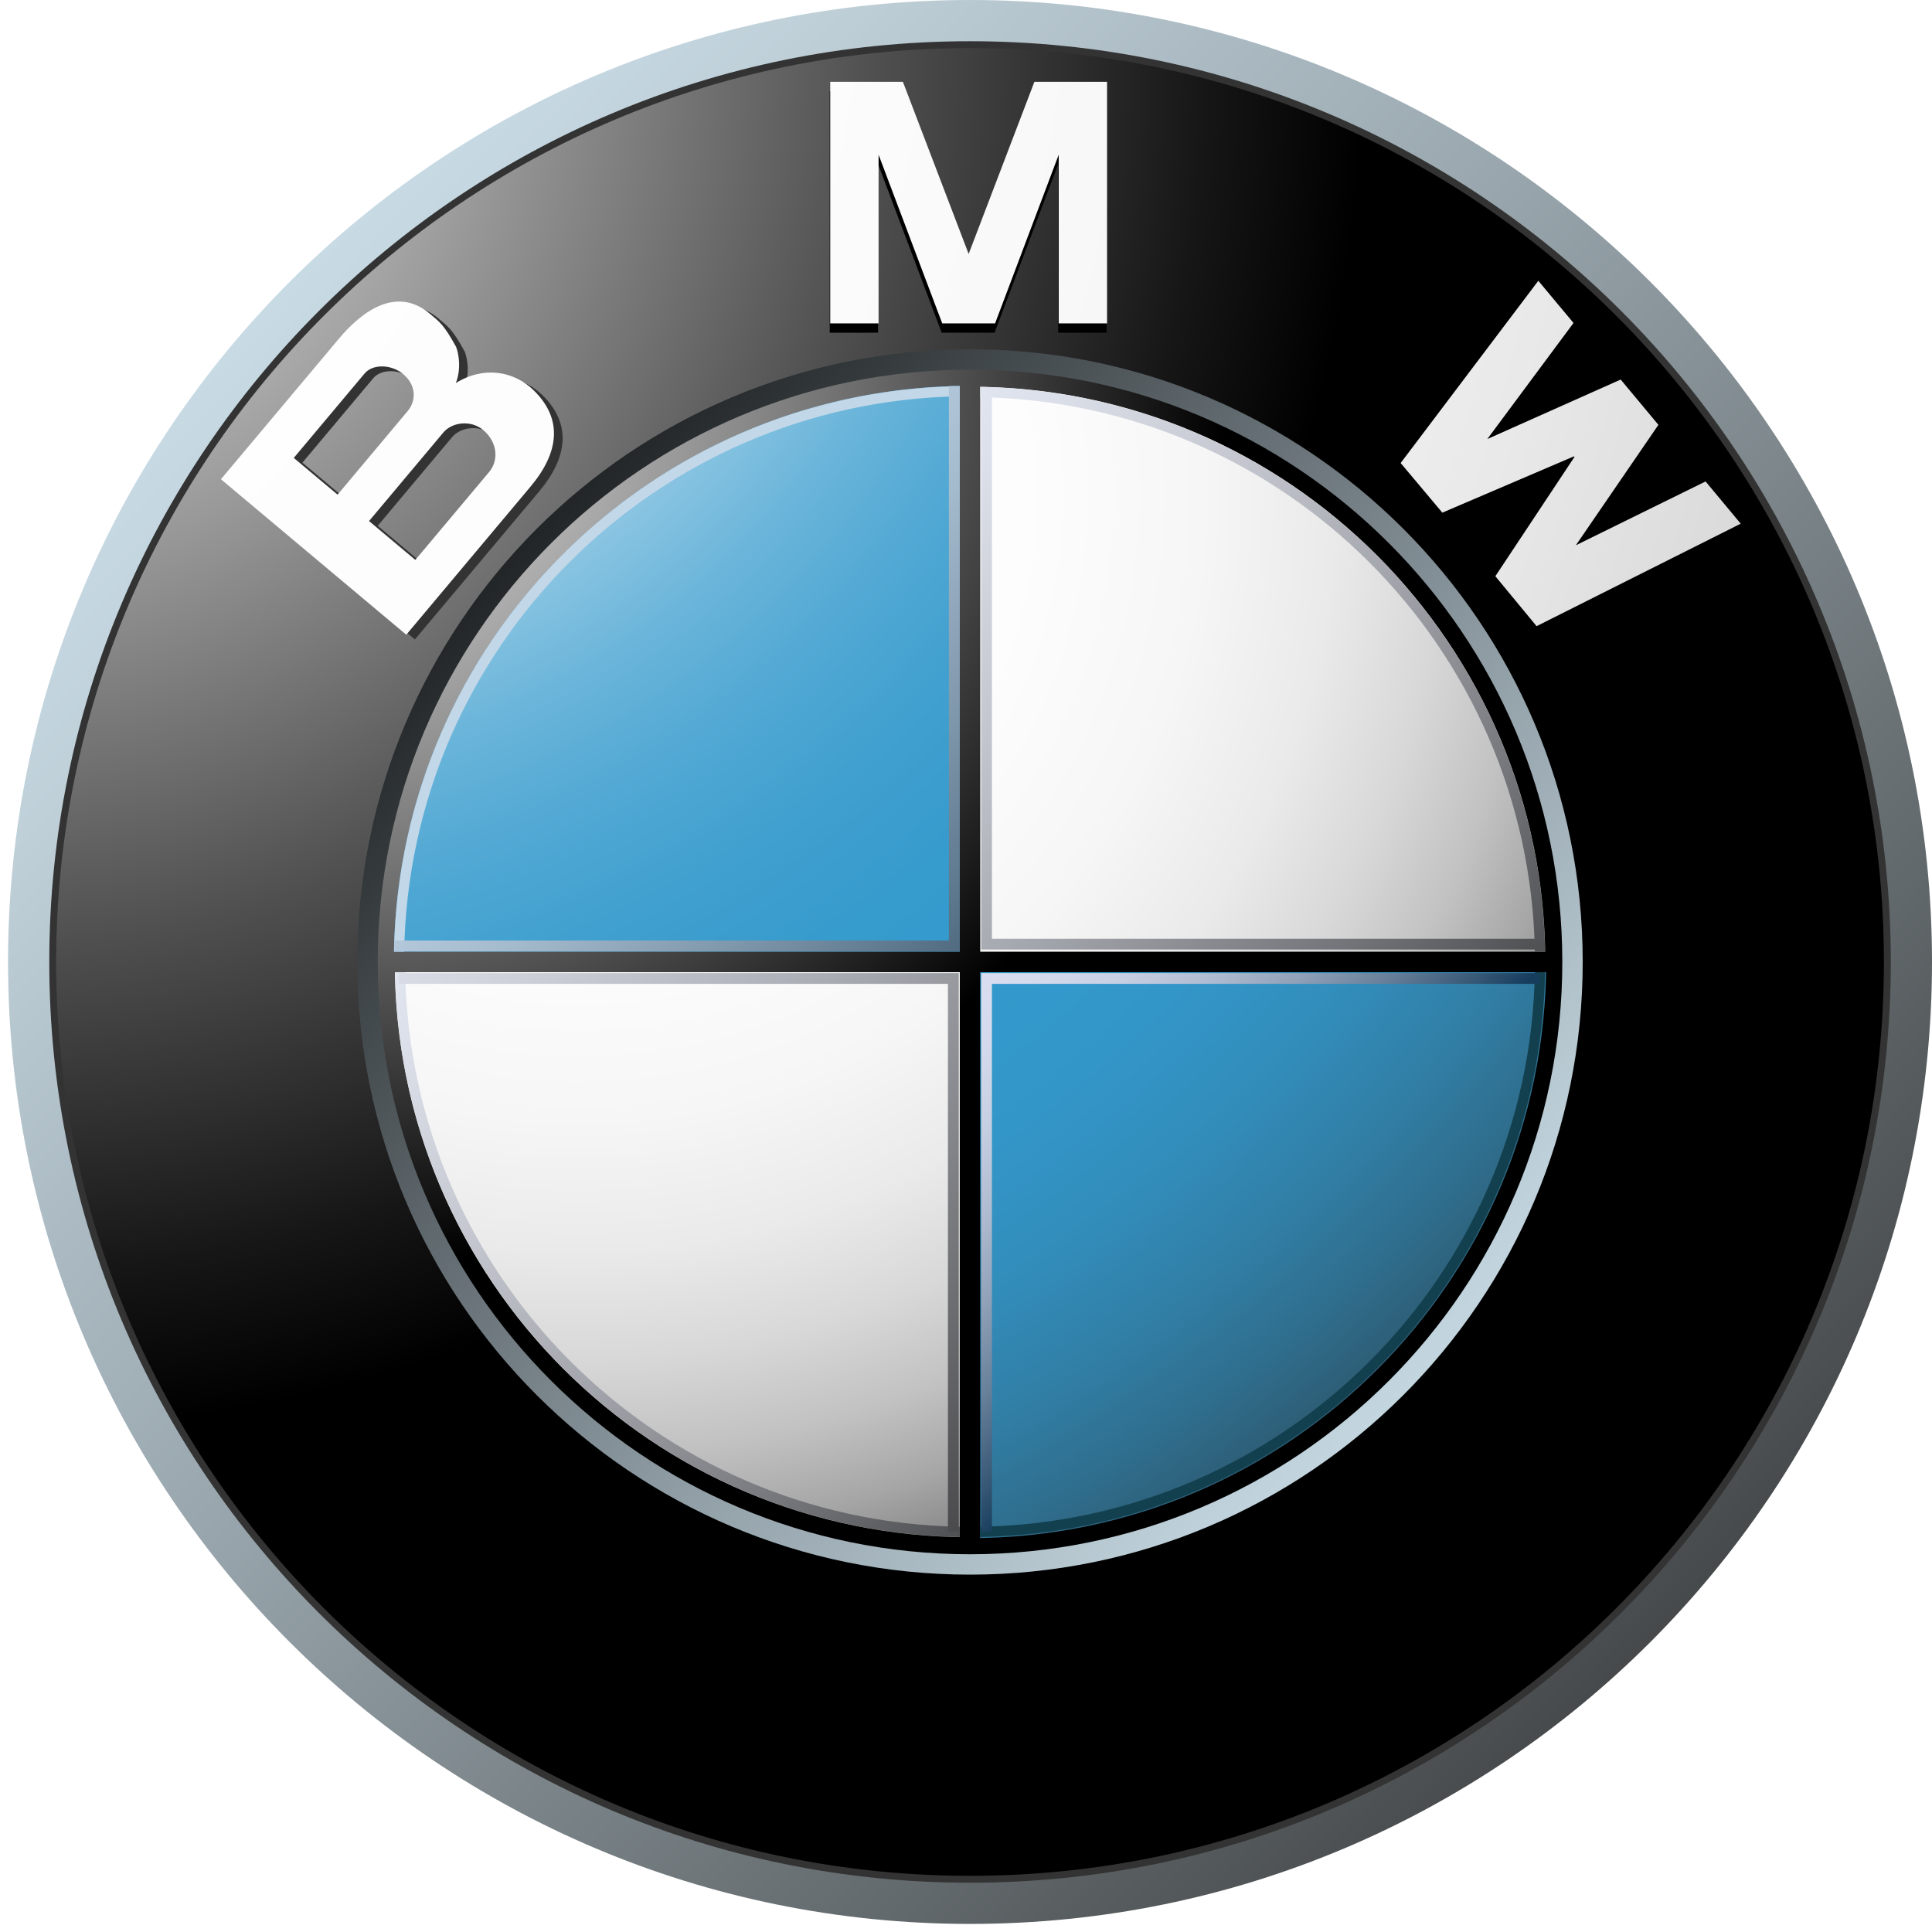
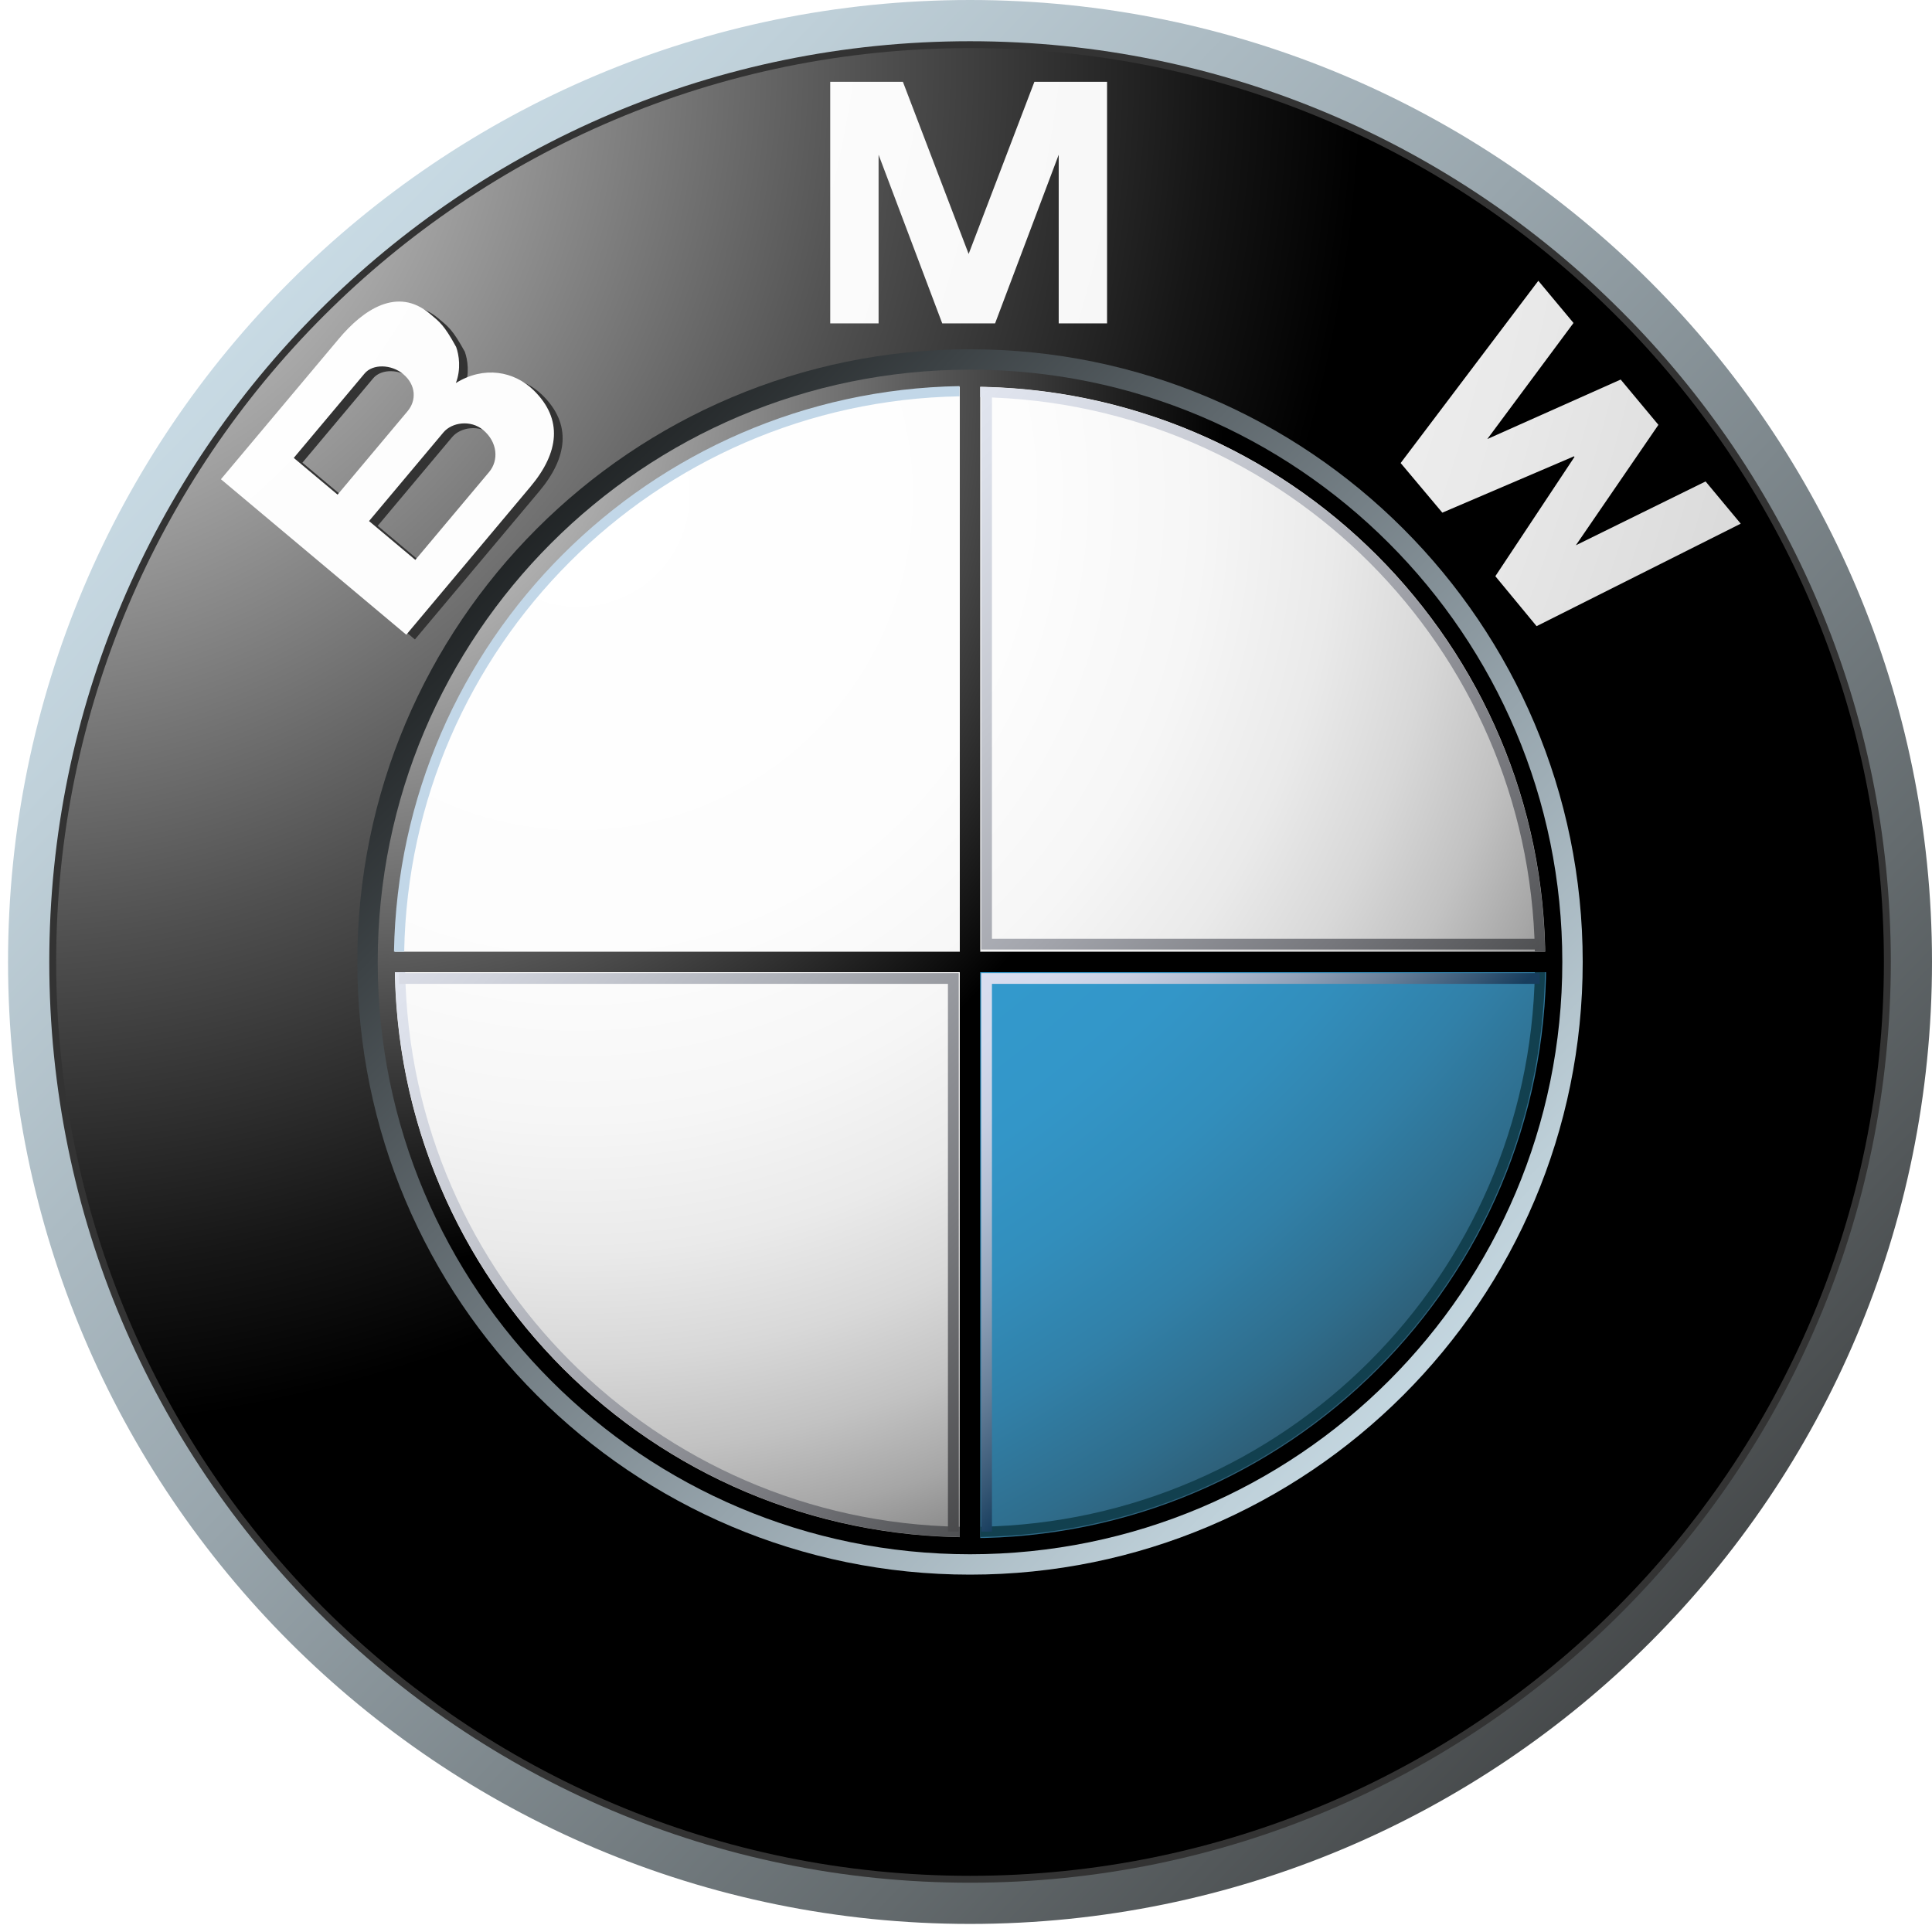
<svg xmlns="http://www.w3.org/2000/svg" width="77" height="77" viewBox="0 0 77 77" fill="none">
  <g id="bmw">
    <path id="Vector" d="M38.66 0C17.486 0 0.32 17.165 0.32 38.339C0.32 59.514 17.486 76.678 38.66 76.678C59.836 76.678 77 59.514 77 38.339C77 17.165 59.836 0 38.66 0ZM38.66 74.761C18.544 74.761 2.239 58.455 2.239 38.339C2.239 18.224 18.544 1.916 38.66 1.916C58.776 1.916 75.083 18.224 75.083 38.339C75.083 58.455 58.776 74.761 38.66 74.761Z" fill="url(#paint0_linear_3248_3177)" />
    <path id="Vector_2" d="M75.358 38.339C75.358 58.605 58.926 75.036 38.66 75.036C18.394 75.036 1.964 58.605 1.964 38.339C1.964 18.072 18.394 1.643 38.66 1.643C58.926 1.643 75.358 18.072 75.358 38.339Z" fill="#333333" />
    <path id="Vector_3" d="M75.083 38.339C75.083 58.455 58.776 74.761 38.66 74.761C18.544 74.761 2.239 58.455 2.239 38.339C2.239 18.224 18.544 1.917 38.66 1.917C58.776 1.917 75.083 18.224 75.083 38.339Z" fill="url(#paint1_radial_3248_3177)" />
    <path id="Vector_4" d="M63.079 38.339C63.079 51.825 52.146 62.757 38.66 62.757C25.174 62.757 14.241 51.825 14.241 38.339C14.241 24.853 25.174 13.921 38.66 13.921C52.146 13.921 63.079 24.853 63.079 38.339Z" fill="url(#paint2_linear_3248_3177)" />
-     <path id="Vector_5" d="M39.638 13.261L42.175 6.538V13.261H44.101V3.632H41.206L38.573 10.526H38.598L35.964 3.632H33.069V13.261H34.996V6.538L37.532 13.261H39.638Z" fill="black" />
    <path id="Vector_6" d="M66.077 17.578L62.785 22.377L67.955 19.835L69.358 21.516L61.221 25.602L59.577 23.611L62.731 18.856L62.712 18.832L57.466 21.078L55.803 19.101L61.289 11.836L62.692 13.518L59.257 18.144L64.573 15.773L66.077 17.578Z" fill="black" />
    <path id="Vector_7" d="M21.608 15.739C20.832 14.986 19.636 14.759 18.511 15.456C18.726 14.899 18.639 14.332 18.525 14.018C18.04 13.136 17.87 13.024 17.474 12.69C16.18 11.606 14.82 12.531 13.848 13.69L9.15 19.289L16.536 25.486L21.491 19.583C22.623 18.233 22.798 16.896 21.608 15.739ZM12.053 18.439L14.875 15.076C15.202 14.687 15.942 14.702 16.416 15.102C16.939 15.54 16.94 16.161 16.589 16.58L13.798 19.904L12.053 18.439ZM19.839 18.998L16.897 22.505L15.054 20.956L18.018 17.423C18.354 17.023 19.101 16.907 19.605 17.33C20.173 17.808 20.229 18.534 19.839 18.998Z" fill="#333333" />
    <path id="Vector_8" d="M39.659 12.889L42.195 6.166V12.889H44.122V3.26H41.226L38.593 10.154H38.618L35.985 3.26H33.089V12.889H35.016V6.166L37.553 12.889H39.659Z" fill="url(#paint3_radial_3248_3177)" />
    <path id="Vector_9" d="M66.096 16.932L62.806 21.732L67.976 19.188L69.377 20.871L61.241 24.956L59.597 22.965L62.751 18.21L62.733 18.186L57.484 20.432L55.823 18.454L61.31 11.19L62.712 12.872L59.277 17.498L64.592 15.127L66.096 16.932Z" fill="url(#paint4_radial_3248_3177)" />
    <path id="Vector_10" d="M21.263 15.549C20.489 14.796 19.291 14.569 18.168 15.266C18.382 14.709 18.294 14.142 18.18 13.829C17.695 12.945 17.527 12.835 17.127 12.5C15.834 11.416 14.475 12.342 13.505 13.501L8.805 19.1L16.192 25.297L21.146 19.392C22.277 18.043 22.453 16.706 21.263 15.549ZM11.708 18.25L14.53 14.887C14.856 14.497 15.595 14.513 16.071 14.911C16.594 15.35 16.596 15.972 16.243 16.389L13.454 19.714L11.708 18.25ZM19.496 18.809L16.553 22.315L14.708 20.767L17.674 17.232C18.009 16.834 18.755 16.718 19.259 17.14C19.829 17.618 19.886 18.343 19.496 18.809Z" fill="url(#paint5_radial_3248_3177)" />
    <path id="Vector_11" d="M15.054 38.34C15.054 25.302 25.623 14.733 38.66 14.733C51.699 14.733 62.266 25.302 62.266 38.34C62.266 51.377 51.699 61.945 38.66 61.945C25.623 61.945 15.054 51.377 15.054 38.34Z" fill="url(#paint6_radial_3248_3177)" />
    <path id="Vector_12" d="M15.733 38.34C15.733 25.677 25.998 15.411 38.66 15.411C51.323 15.411 61.589 25.677 61.589 38.34C61.589 51.002 51.323 61.268 38.66 61.268C25.998 61.268 15.733 51.002 15.733 38.34Z" fill="url(#paint7_radial_3248_3177)" />
-     <path id="Vector_13" d="M15.697 38.34H38.66V15.377C25.977 15.377 15.697 25.657 15.697 38.34Z" fill="url(#paint8_radial_3248_3177)" />
    <path id="Vector_14" d="M38.66 38.34V61.303C51.343 61.303 61.623 51.021 61.623 38.34H38.66Z" fill="url(#paint9_radial_3248_3177)" />
    <path id="Vector_15" d="M61.813 37.931H39.067V15.185H38.253V37.931H15.507V38.746H38.253V61.493H39.067V38.746H61.813V37.931Z" fill="url(#paint10_radial_3248_3177)" />
    <path id="Vector_16" d="M39.067 15.829C51.181 16.045 60.956 25.819 61.172 37.931H61.578C61.361 25.594 51.405 15.637 39.067 15.421L39.067 15.829Z" fill="url(#paint11_linear_3248_3177)" />
-     <path id="Vector_17" d="M16.109 37.929C16.324 25.8 26.113 16.012 38.242 15.795V15.388C25.887 15.604 15.918 25.575 15.702 37.929H16.109V37.929Z" fill="#C2D7E8" />
+     <path id="Vector_17" d="M16.109 37.929C16.324 25.8 26.113 16.012 38.242 15.795V15.388C25.887 15.604 15.918 25.575 15.702 37.929V37.929Z" fill="#C2D7E8" />
    <path id="Vector_18" d="M38.253 60.849C26.14 60.634 16.365 50.859 16.149 38.746H15.742C15.959 51.084 25.915 61.041 38.253 61.257L38.253 60.849Z" fill="url(#paint12_linear_3248_3177)" />
    <path id="Vector_19" d="M61.172 38.746C60.956 50.859 51.181 60.634 39.067 60.849V61.257C51.405 61.041 61.363 51.084 61.578 38.746H61.172Z" fill="#12404F" />
-     <path id="Vector_20" d="M37.818 15.388V37.485H15.722V37.921H37.818H38.253V37.485V15.388H37.818Z" fill="url(#paint13_linear_3248_3177)" />
    <path id="Vector_21" d="M37.78 61.043V39.212H15.905V38.782H37.78H38.211V39.212V61.043H37.78Z" fill="url(#paint14_linear_3248_3177)" />
    <path id="Vector_22" d="M39.534 61.043V39.212H61.364V38.782H39.534H39.105V39.212V61.043H39.534Z" fill="url(#paint15_linear_3248_3177)" />
    <path id="Vector_23" d="M39.534 15.583V37.414H61.364V37.843H39.534H39.105V37.414V15.583H39.534Z" fill="url(#paint16_linear_3248_3177)" />
  </g>
  <defs>
    <linearGradient id="paint0_linear_3248_3177" x1="-5.292" y1="-4.134" x2="76.057" y2="74.477" gradientUnits="userSpaceOnUse">
      <stop stop-color="#DFF4FF" />
      <stop offset="0.098" stop-color="#D6EAF5" />
      <stop offset="0.268" stop-color="#BFD0D9" />
      <stop offset="0.488" stop-color="#98A5AC" />
      <stop offset="0.747" stop-color="#646B6E" />
      <stop offset="1" stop-color="#2B2B2B" />
    </linearGradient>
    <radialGradient id="paint1_radial_3248_3177" cx="0" cy="0" r="1" gradientUnits="userSpaceOnUse" gradientTransform="translate(-0.158 2.536) scale(54.471 54.471)">
      <stop stop-color="white" />
      <stop offset="0.306" stop-color="#A8A8A8" />
      <stop offset="0.646" stop-color="#4F4F4F" />
      <stop offset="0.885" stop-color="#161616" />
      <stop offset="1" />
    </radialGradient>
    <linearGradient id="paint2_linear_3248_3177" x1="66.653" y1="65.39" x2="14.842" y2="15.323" gradientUnits="userSpaceOnUse">
      <stop stop-color="#DFF4FF" />
      <stop offset="0.086" stop-color="#D6EAF5" />
      <stop offset="0.233" stop-color="#BED0D9" />
      <stop offset="0.424" stop-color="#96A4AC" />
      <stop offset="0.652" stop-color="#5F686D" />
      <stop offset="0.907" stop-color="#1A1D1E" />
      <stop offset="1" />
    </linearGradient>
    <radialGradient id="paint3_radial_3248_3177" cx="0" cy="0" r="1" gradientUnits="userSpaceOnUse" gradientTransform="translate(-9.941 -3.011) scale(130.885 130.885)">
      <stop stop-color="white" />
      <stop offset="0.31" stop-color="#FDFDFD" />
      <stop offset="0.451" stop-color="#F6F6F6" />
      <stop offset="0.557" stop-color="#E9E9E9" />
      <stop offset="0.646" stop-color="#D7D7D7" />
      <stop offset="0.724" stop-color="#BFBFBF" />
      <stop offset="0.794" stop-color="#A2A2A2" />
      <stop offset="0.859" stop-color="#808080" />
      <stop offset="0.92" stop-color="#575757" />
      <stop offset="0.975" stop-color="#2B2B2B" />
      <stop offset="1" stop-color="#141414" />
    </radialGradient>
    <radialGradient id="paint4_radial_3248_3177" cx="0" cy="0" r="1" gradientUnits="userSpaceOnUse" gradientTransform="translate(-9.946 -3.011) scale(130.896 130.896)">
      <stop stop-color="white" />
      <stop offset="0.31" stop-color="#FDFDFD" />
      <stop offset="0.451" stop-color="#F6F6F6" />
      <stop offset="0.557" stop-color="#E9E9E9" />
      <stop offset="0.646" stop-color="#D7D7D7" />
      <stop offset="0.724" stop-color="#BFBFBF" />
      <stop offset="0.794" stop-color="#A2A2A2" />
      <stop offset="0.859" stop-color="#808080" />
      <stop offset="0.92" stop-color="#575757" />
      <stop offset="0.975" stop-color="#2B2B2B" />
      <stop offset="1" stop-color="#141414" />
    </radialGradient>
    <radialGradient id="paint5_radial_3248_3177" cx="0" cy="0" r="1" gradientUnits="userSpaceOnUse" gradientTransform="translate(-9.954 -3.05) scale(130.997 130.997)">
      <stop stop-color="white" />
      <stop offset="0.31" stop-color="#FDFDFD" />
      <stop offset="0.451" stop-color="#F6F6F6" />
      <stop offset="0.557" stop-color="#E9E9E9" />
      <stop offset="0.646" stop-color="#D7D7D7" />
      <stop offset="0.724" stop-color="#BFBFBF" />
      <stop offset="0.794" stop-color="#A2A2A2" />
      <stop offset="0.859" stop-color="#808080" />
      <stop offset="0.92" stop-color="#575757" />
      <stop offset="0.975" stop-color="#2B2B2B" />
      <stop offset="1" stop-color="#141414" />
    </radialGradient>
    <radialGradient id="paint6_radial_3248_3177" cx="0" cy="0" r="1" gradientUnits="userSpaceOnUse" gradientTransform="translate(13.501 15.134) scale(35.304 35.304)">
      <stop stop-color="#E6E6E6" />
      <stop offset="0.104" stop-color="#D6D6D6" />
      <stop offset="0.307" stop-color="#ADADAD" />
      <stop offset="0.588" stop-color="#6C6C6C" />
      <stop offset="0.933" stop-color="#121212" />
      <stop offset="1" />
    </radialGradient>
    <radialGradient id="paint7_radial_3248_3177" cx="0" cy="0" r="1" gradientUnits="userSpaceOnUse" gradientTransform="translate(23.157 19.882) scale(51.342 51.342)">
      <stop stop-color="white" />
      <stop offset="0.344" stop-color="#FDFDFD" />
      <stop offset="0.481" stop-color="#F6F6F6" />
      <stop offset="0.582" stop-color="#EAEAEA" />
      <stop offset="0.665" stop-color="#D8D8D8" />
      <stop offset="0.737" stop-color="#C2C2C2" />
      <stop offset="0.802" stop-color="#A6A6A6" />
      <stop offset="0.86" stop-color="#848484" />
      <stop offset="0.913" stop-color="#5F5F5F" />
      <stop offset="0.949" stop-color="#404040" />
      <stop offset="0.957" stop-color="#404040" />
      <stop offset="1" />
    </radialGradient>
    <radialGradient id="paint8_radial_3248_3177" cx="0" cy="0" r="1" gradientUnits="userSpaceOnUse" gradientTransform="translate(8.082 0.421) scale(90.927 90.927)">
      <stop offset="0.169" stop-color="white" />
      <stop offset="0.196" stop-color="#E0EFF7" />
      <stop offset="0.241" stop-color="#B2D9EC" />
      <stop offset="0.287" stop-color="#8BC5E2" />
      <stop offset="0.335" stop-color="#6BB5DA" />
      <stop offset="0.384" stop-color="#52A9D4" />
      <stop offset="0.436" stop-color="#41A0CF" />
      <stop offset="0.491" stop-color="#369BCD" />
      <stop offset="0.556" stop-color="#3399CC" />
      <stop offset="0.606" stop-color="#3396C8" />
      <stop offset="0.655" stop-color="#328EBC" />
      <stop offset="0.705" stop-color="#3180A8" />
      <stop offset="0.754" stop-color="#2F6D8C" />
      <stop offset="0.803" stop-color="#2D5468" />
      <stop offset="0.851" stop-color="#2A373D" />
      <stop offset="0.871" stop-color="#292929" />
    </radialGradient>
    <radialGradient id="paint9_radial_3248_3177" cx="0" cy="0" r="1" gradientUnits="userSpaceOnUse" gradientTransform="translate(8.082 0.42) scale(90.925 90.925)">
      <stop offset="0.169" stop-color="white" />
      <stop offset="0.196" stop-color="#E0EFF7" />
      <stop offset="0.241" stop-color="#B2D9EC" />
      <stop offset="0.287" stop-color="#8BC5E2" />
      <stop offset="0.335" stop-color="#6BB5DA" />
      <stop offset="0.384" stop-color="#52A9D4" />
      <stop offset="0.436" stop-color="#41A0CF" />
      <stop offset="0.491" stop-color="#369BCD" />
      <stop offset="0.556" stop-color="#3399CC" />
      <stop offset="0.606" stop-color="#3396C8" />
      <stop offset="0.655" stop-color="#328EBC" />
      <stop offset="0.705" stop-color="#3180A8" />
      <stop offset="0.754" stop-color="#2F6D8C" />
      <stop offset="0.803" stop-color="#2D5468" />
      <stop offset="0.851" stop-color="#2A373D" />
      <stop offset="0.871" stop-color="#292929" />
    </radialGradient>
    <radialGradient id="paint10_radial_3248_3177" cx="0" cy="0" r="1" gradientUnits="userSpaceOnUse" gradientTransform="translate(13.983 15.579) scale(34.627)">
      <stop stop-color="#E6E6E6" />
      <stop offset="0.104" stop-color="#D6D6D6" />
      <stop offset="0.307" stop-color="#ADADAD" />
      <stop offset="0.588" stop-color="#6C6C6C" />
      <stop offset="0.933" stop-color="#121212" />
      <stop offset="1" />
    </radialGradient>
    <linearGradient id="paint11_linear_3248_3177" x1="34.12" y1="6.933" x2="67.888" y2="39.564" gradientUnits="userSpaceOnUse">
      <stop stop-color="#F0F4FF" />
      <stop offset="0.109" stop-color="#EBEFF9" />
      <stop offset="0.247" stop-color="#DCE0EA" />
      <stop offset="0.403" stop-color="#C4C7CF" />
      <stop offset="0.57" stop-color="#A2A4AB" />
      <stop offset="0.747" stop-color="#76777C" />
      <stop offset="0.929" stop-color="#414243" />
      <stop offset="1" stop-color="#2B2B2B" />
    </linearGradient>
    <linearGradient id="paint12_linear_3248_3177" x1="6.711" y1="34.483" x2="40.48" y2="67.115" gradientUnits="userSpaceOnUse">
      <stop stop-color="#F0F4FF" />
      <stop offset="0.109" stop-color="#EBEFF9" />
      <stop offset="0.247" stop-color="#DCE0EA" />
      <stop offset="0.403" stop-color="#C4C7CF" />
      <stop offset="0.57" stop-color="#A2A4AB" />
      <stop offset="0.747" stop-color="#76777C" />
      <stop offset="0.929" stop-color="#414243" />
      <stop offset="1" stop-color="#2B2B2B" />
    </linearGradient>
    <linearGradient id="paint13_linear_3248_3177" x1="23.047" y1="22.847" x2="40.558" y2="39.768" gradientUnits="userSpaceOnUse">
      <stop stop-color="#C2D7E8" />
      <stop offset="0.134" stop-color="#BACFE1" />
      <stop offset="0.343" stop-color="#A4BACD" />
      <stop offset="0.6" stop-color="#8098AC" />
      <stop offset="0.894" stop-color="#4E697F" />
      <stop offset="1" stop-color="#3A566D" />
    </linearGradient>
    <linearGradient id="paint14_linear_3248_3177" x1="14.278" y1="26.993" x2="47.707" y2="59.297" gradientUnits="userSpaceOnUse">
      <stop stop-color="#F0F4FF" />
      <stop offset="0.097" stop-color="#E8EBF6" />
      <stop offset="0.257" stop-color="#D1D4DD" />
      <stop offset="0.459" stop-color="#ABAEB5" />
      <stop offset="0.695" stop-color="#78797D" />
      <stop offset="0.958" stop-color="#363637" />
      <stop offset="1" stop-color="#2B2B2B" />
    </linearGradient>
    <linearGradient id="paint15_linear_3248_3177" x1="38.917" y1="38.976" x2="50.643" y2="50.307" gradientUnits="userSpaceOnUse">
      <stop stop-color="#D9DEF0" />
      <stop offset="0.123" stop-color="#D4DAEC" />
      <stop offset="0.263" stop-color="#C7CFE2" />
      <stop offset="0.411" stop-color="#B0BCD1" />
      <stop offset="0.566" stop-color="#90A1B8" />
      <stop offset="0.725" stop-color="#677F99" />
      <stop offset="0.885" stop-color="#355674" />
      <stop offset="0.972" stop-color="#173D5D" />
    </linearGradient>
    <linearGradient id="paint16_linear_3248_3177" x1="26.922" y1="14.733" x2="60.314" y2="47.002" gradientUnits="userSpaceOnUse">
      <stop stop-color="#F0F4FF" />
      <stop offset="0.109" stop-color="#EBEFF9" />
      <stop offset="0.247" stop-color="#DCE0EA" />
      <stop offset="0.403" stop-color="#C4C7CF" />
      <stop offset="0.57" stop-color="#A2A4AB" />
      <stop offset="0.747" stop-color="#76777C" />
      <stop offset="0.929" stop-color="#414243" />
      <stop offset="1" stop-color="#2B2B2B" />
    </linearGradient>
  </defs>
</svg>